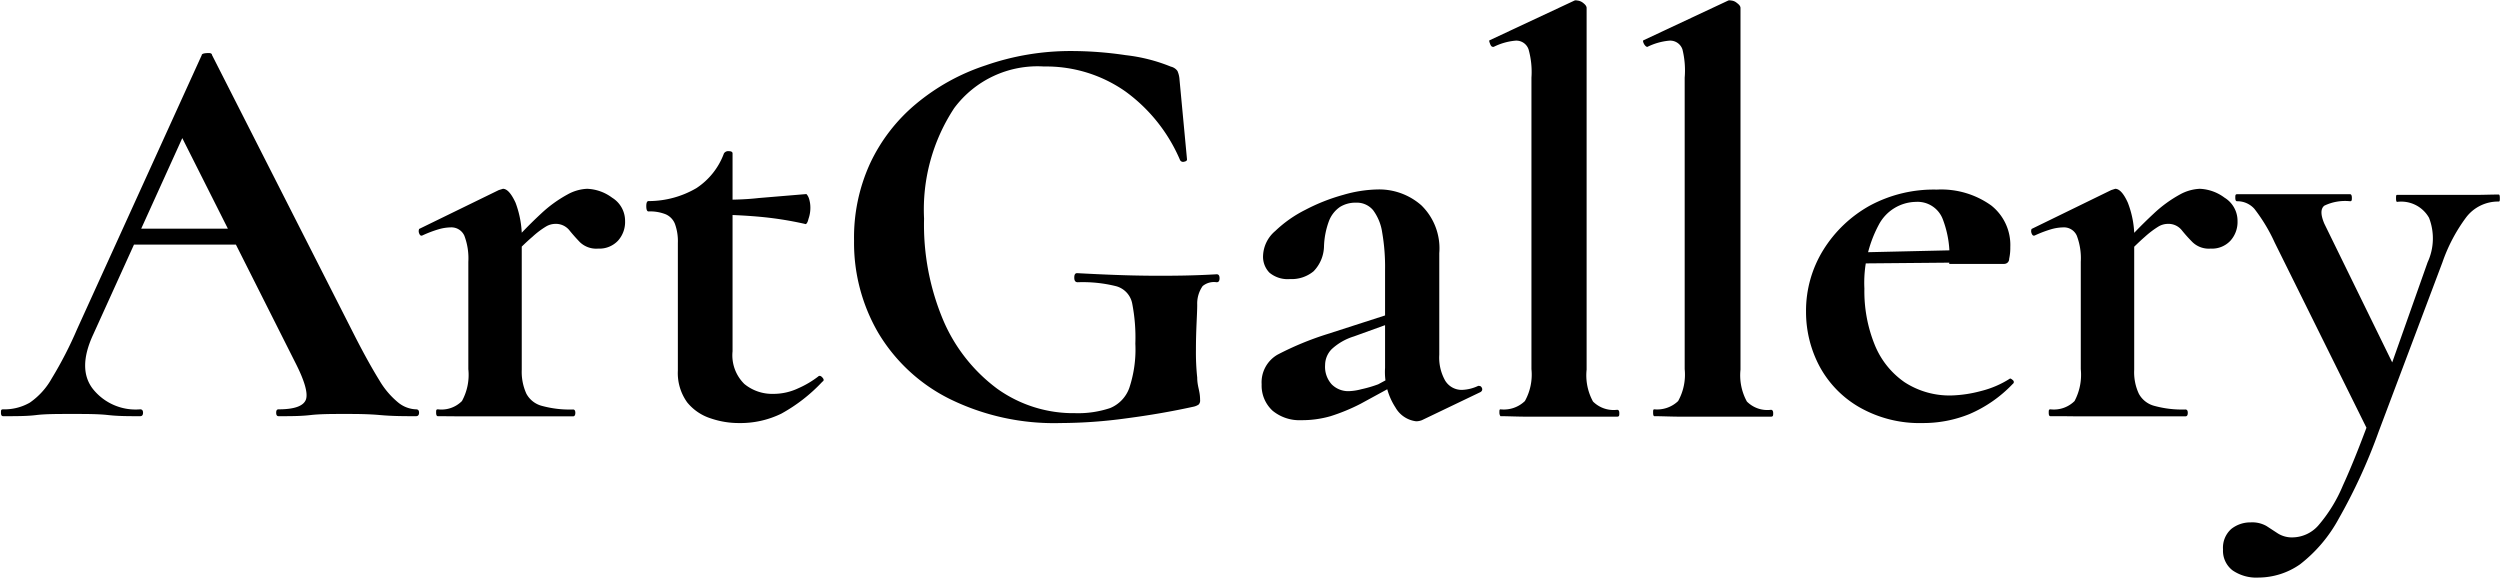
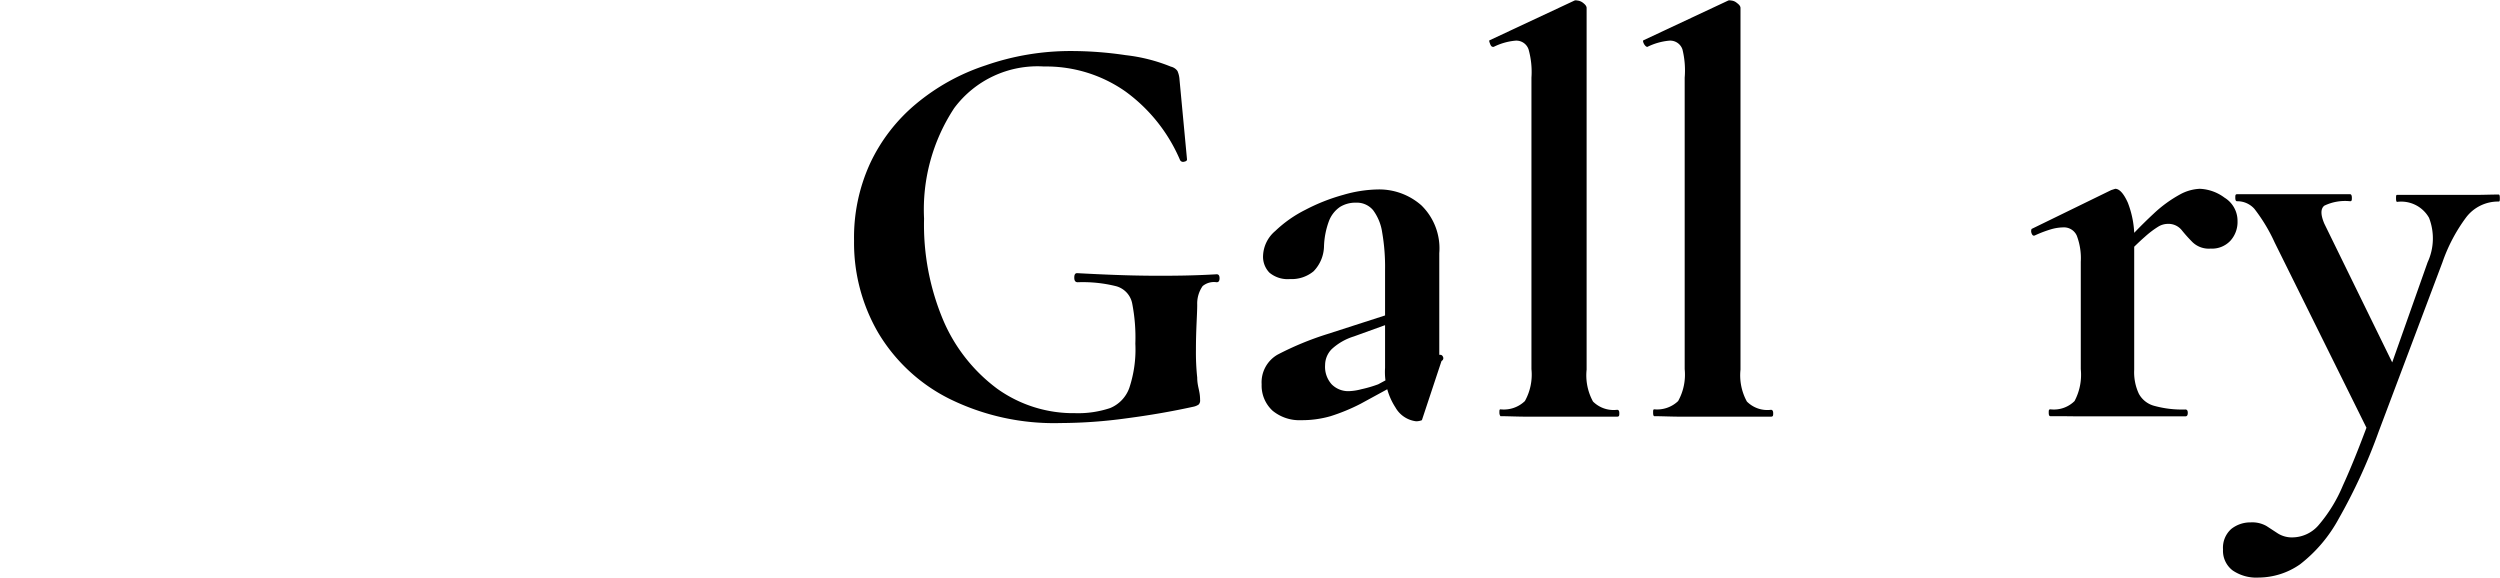
<svg xmlns="http://www.w3.org/2000/svg" id="ArtGallery" viewBox="0 0 156.78 36.22">
-   <path d="M-152.15,25.57c.13,0,.19.07.19.21s-.06.22-.19.22c-.71,0-1.47,0-2.25-.07s-1.52-.07-2.25-.07-1.52,0-2.12.07-1.27.07-2,.07c-.1,0-.15-.07-.15-.22s.05-.21.15-.21q1.47,0,1.71-.6c.15-.39-.07-1.18-.67-2.35L-167,8.18l1.77-3.1-7.17,15.81q-1,2.16,0,3.42a3.42,3.42,0,0,0,2.95,1.26q.18,0,.18.21c0,.15-.06.22-.18.22-.72,0-1.38,0-2-.07s-1.36-.07-2.27-.07-1.69,0-2.25.07-1.26.07-2.07.07c-.1,0-.14-.07-.14-.22s0-.21.14-.21a3.19,3.19,0,0,0,1.67-.42A4.52,4.52,0,0,0-175,23.64a24.56,24.56,0,0,0,1.6-3.11l7.81-17.17c0-.08.13-.12.33-.13s.3,0,.32.13l9,17.71c.58,1.13,1.07,2,1.49,2.68a5.19,5.19,0,0,0,1.19,1.4A1.87,1.87,0,0,0-152.15,25.57Zm-18-10.33.54-1h7.42l.25,1Z" transform="translate(178.24 0.1)" />
-   <path d="M-150.78,26c-.07,0-.11-.07-.11-.22s0-.21.11-.21a1.81,1.81,0,0,0,1.51-.52,3.42,3.42,0,0,0,.4-2V16.32a4,4,0,0,0-.25-1.64.89.89,0,0,0-.87-.52,2.89,2.89,0,0,0-.75.12,7.36,7.36,0,0,0-1,.38c-.1.05-.17,0-.22-.14s0-.23,0-.26l5-2.44.26-.08c.26,0,.52.29.79.87a6.2,6.2,0,0,1,.39,2.48v8a3.31,3.31,0,0,0,.29,1.5,1.55,1.55,0,0,0,1,.77,6.59,6.59,0,0,0,1.93.22c.09,0,.14.07.14.21s-.05.22-.14.22c-.65,0-1.39,0-2.22,0s-1.72,0-2.68,0c-.67,0-1.32,0-1.94,0S-150.3,26-150.78,26Zm4.39-9.76-.28-.46a27.38,27.38,0,0,1,2.37-2.49,8,8,0,0,1,1.66-1.2,2.75,2.75,0,0,1,1.22-.35,2.79,2.79,0,0,1,1.57.56,1.7,1.7,0,0,1,.81,1.46,1.75,1.75,0,0,1-.45,1.24,1.6,1.6,0,0,1-1.24.49,1.48,1.48,0,0,1-1.14-.4c-.25-.26-.48-.52-.68-.77a1.09,1.09,0,0,0-.88-.38,1.17,1.17,0,0,0-.56.16,5.3,5.3,0,0,0-.86.65C-145.23,15.07-145.74,15.57-146.39,16.24Z" transform="translate(178.24 0.1)" />
-   <path d="M-131.91,26.43a5.4,5.4,0,0,1-1.75-.29,3.13,3.13,0,0,1-1.48-1,3.14,3.14,0,0,1-.59-2v-8a3.17,3.17,0,0,0-.18-1.19,1.09,1.09,0,0,0-.58-.61,2.63,2.63,0,0,0-1.08-.18c-.09,0-.14-.11-.14-.33s.05-.32.14-.32a5.94,5.94,0,0,0,3-.81,4.43,4.43,0,0,0,1.73-2.18.32.32,0,0,1,.31-.14c.15,0,.23.05.23.14V21.93a2.52,2.52,0,0,0,.74,2.05,2.75,2.75,0,0,0,1.82.62,3.63,3.63,0,0,0,1.56-.35,6,6,0,0,0,1.24-.73c.08-.08.17-.06.27.05s.12.2,0,.27a10.33,10.33,0,0,1-2.57,2A5.84,5.84,0,0,1-131.91,26.43Zm4.14-12.49a21.82,21.82,0,0,0-2.87-.45c-.92-.08-1.9-.13-2.93-.13v-.93c1,0,1.95,0,2.9-.11l3-.25s.1.09.16.27a1.87,1.87,0,0,1,.09.59,2.06,2.06,0,0,1-.12.7C-127.59,13.86-127.68,14-127.77,13.94Z" transform="translate(178.24 0.1)" />
  <path d="M-111.72,26.43a14.83,14.83,0,0,1-7-1.53,10.82,10.82,0,0,1-4.45-4.14A11.2,11.2,0,0,1-124.68,15a11.14,11.14,0,0,1,1-4.84,10.83,10.83,0,0,1,2.88-3.74A13.23,13.23,0,0,1-116.43,4,16.18,16.18,0,0,1-111,3.1a23.2,23.2,0,0,1,3.36.26,10.63,10.63,0,0,1,2.83.72.7.7,0,0,1,.41.27,1.56,1.56,0,0,1,.13.55l.47,5c0,.07-.06.12-.18.14a.21.21,0,0,1-.26-.11,10.3,10.3,0,0,0-3.43-4.3,8.65,8.65,0,0,0-5.1-1.56,6.51,6.51,0,0,0-5.63,2.61,11.56,11.56,0,0,0-1.89,6.93A15.4,15.4,0,0,0-119.08,20a10.44,10.44,0,0,0,3.38,4.28,8.2,8.2,0,0,0,4.88,1.53,6.32,6.32,0,0,0,2.2-.32,2.14,2.14,0,0,0,1.2-1.26,7.64,7.64,0,0,0,.38-2.78,11.12,11.12,0,0,0-.2-2.53,1.4,1.4,0,0,0-1-1.07,8.61,8.61,0,0,0-2.41-.25c-.15,0-.22-.09-.22-.29s.06-.28.18-.28c1.66.09,3.16.15,4.5.16s2.76,0,4.25-.09c.12,0,.18.08.18.25s-.06.25-.18.25a1.12,1.12,0,0,0-.88.24,1.92,1.92,0,0,0-.34,1.17c0,.6-.08,1.53-.08,2.8a14.84,14.84,0,0,0,.08,1.77c0,.38.09.66.12.84a2.6,2.6,0,0,1,.06.56.36.36,0,0,1-.09.29.92.92,0,0,1-.35.14c-1.32.29-2.7.53-4.15.72A30.8,30.8,0,0,1-111.72,26.43Z" transform="translate(178.24 0.1)" />
-   <path d="M-96.63,26.25a2.65,2.65,0,0,1-1.8-.59A2.14,2.14,0,0,1-99.12,24a2,2,0,0,1,1-1.86A19,19,0,0,1-95,20.85l4-1.29.15.54-2.49.9a3.6,3.6,0,0,0-1.38.79,1.43,1.43,0,0,0-.42,1A1.64,1.64,0,0,0-94.73,24a1.46,1.46,0,0,0,1.08.43,3.45,3.45,0,0,0,.78-.12A7.66,7.66,0,0,0-91.81,24l2-1.08,0,.61-3.1,1.69A11.94,11.94,0,0,1-94.8,26,6.45,6.45,0,0,1-96.63,26.25Zm7.56,0a1,1,0,0,1-.36.07,1.73,1.73,0,0,1-1.3-.87,4.07,4.07,0,0,1-.65-2.48V16.82a12.64,12.64,0,0,0-.18-2.34,3.09,3.09,0,0,0-.57-1.4,1.33,1.33,0,0,0-1.08-.47,1.83,1.83,0,0,0-1,.27,1.88,1.88,0,0,0-.68.86,5,5,0,0,0-.32,1.64,2.32,2.32,0,0,1-.65,1.53,2.15,2.15,0,0,1-1.48.49,1.78,1.78,0,0,1-1.29-.4,1.43,1.43,0,0,1-.4-1.08,2.13,2.13,0,0,1,.76-1.53,7.72,7.72,0,0,1,1.89-1.33A11.89,11.89,0,0,1-94,12.12a8.2,8.2,0,0,1,2.2-.34,4,4,0,0,1,2.7,1,3.77,3.77,0,0,1,1.12,3v6.37a2.94,2.94,0,0,0,.37,1.62,1.21,1.21,0,0,0,1.07.58,2.59,2.59,0,0,0,1-.25c.1,0,.17,0,.23.12s0,.22-.09.27Z" transform="translate(178.24 0.1)" />
+   <path d="M-96.63,26.25a2.65,2.65,0,0,1-1.8-.59A2.14,2.14,0,0,1-99.12,24a2,2,0,0,1,1-1.86A19,19,0,0,1-95,20.85l4-1.29.15.54-2.49.9a3.6,3.6,0,0,0-1.38.79,1.43,1.43,0,0,0-.42,1A1.64,1.64,0,0,0-94.73,24a1.46,1.46,0,0,0,1.08.43,3.45,3.45,0,0,0,.78-.12A7.66,7.66,0,0,0-91.81,24l2-1.08,0,.61-3.1,1.69A11.94,11.94,0,0,1-94.8,26,6.45,6.45,0,0,1-96.63,26.25Zm7.56,0a1,1,0,0,1-.36.07,1.73,1.73,0,0,1-1.3-.87,4.07,4.07,0,0,1-.65-2.48V16.82a12.64,12.64,0,0,0-.18-2.34,3.09,3.09,0,0,0-.57-1.4,1.33,1.33,0,0,0-1.08-.47,1.83,1.83,0,0,0-1,.27,1.88,1.88,0,0,0-.68.86,5,5,0,0,0-.32,1.64,2.32,2.32,0,0,1-.65,1.53,2.15,2.15,0,0,1-1.48.49,1.78,1.78,0,0,1-1.29-.4,1.43,1.43,0,0,1-.4-1.08,2.13,2.13,0,0,1,.76-1.53,7.72,7.72,0,0,1,1.89-1.33A11.89,11.89,0,0,1-94,12.12a8.2,8.2,0,0,1,2.2-.34,4,4,0,0,1,2.7,1,3.77,3.77,0,0,1,1.12,3v6.37c.1,0,.17,0,.23.12s0,.22-.09.27Z" transform="translate(178.24 0.1)" />
  <path d="M-84.14,26s-.07-.07-.07-.22,0-.21.07-.21a1.9,1.9,0,0,0,1.53-.52,3.41,3.41,0,0,0,.41-2l0-18.28A5.23,5.23,0,0,0-82.38,3a.81.81,0,0,0-.83-.55,3.82,3.82,0,0,0-1.36.39c-.08,0-.15,0-.22-.18s-.08-.23,0-.25l5.3-2.48a.23.23,0,0,1,.14,0,.69.69,0,0,1,.4.16c.14.11.21.21.21.31V23.08a3.42,3.42,0,0,0,.4,2,1.83,1.83,0,0,0,1.51.52c.1,0,.14.07.14.21s0,.22-.14.22c-.46,0-1,0-1.64,0s-1.3,0-2,0-1.35,0-2,0S-83.66,26-84.14,26Z" transform="translate(178.24 0.1)" />
  <path d="M-74.49,26c-.05,0-.08-.07-.08-.22s0-.21.08-.21A1.9,1.9,0,0,0-73,25.05a3.41,3.41,0,0,0,.41-2l0-18.28A5.5,5.5,0,0,0-72.73,3a.81.81,0,0,0-.83-.55,3.86,3.86,0,0,0-1.37.39q-.1,0-.21-.18c-.07-.14-.09-.23,0-.25l5.29-2.48a.28.28,0,0,1,.15,0,.64.64,0,0,1,.39.16c.15.11.22.21.22.31V23.08a3.42,3.42,0,0,0,.4,2,1.81,1.81,0,0,0,1.51.52c.09,0,.14.07.14.21s0,.22-.14.22c-.46,0-1,0-1.64,0s-1.3,0-2,0-1.35,0-2,0S-74,26-74.49,26Z" transform="translate(178.24 0.1)" />
-   <path d="M-57.65,26.43a7.61,7.61,0,0,1-4-1,6.53,6.53,0,0,1-2.49-2.57,7.26,7.26,0,0,1-.84-3.41,7.24,7.24,0,0,1,1.08-3.87,8,8,0,0,1,2.93-2.79,8.45,8.45,0,0,1,4.19-1,5.38,5.38,0,0,1,3.42,1,3.16,3.16,0,0,1,1.19,2.61,3.14,3.14,0,0,1-.07.72c0,.22-.16.33-.32.33H-56a6.43,6.43,0,0,0-.4-2.79,1.69,1.69,0,0,0-1.69-1.1A2.68,2.68,0,0,0-60.42,14a7.69,7.69,0,0,0-.9,4,8.93,8.93,0,0,0,.65,3.53,5.23,5.23,0,0,0,1.87,2.34,5.17,5.17,0,0,0,2.95.83A8,8,0,0,0-54,24.42a6.06,6.06,0,0,0,1.78-.76c.05-.05.11,0,.2.07s.1.18,0,.25a8.18,8.18,0,0,1-2.72,1.89A7.7,7.7,0,0,1-57.65,26.43Zm-4.93-10,0-.68,7.88-.18v.79Z" transform="translate(178.24 0.1)" />
  <path d="M-49.65,26c-.08,0-.11-.07-.11-.22s0-.21.11-.21a1.84,1.84,0,0,0,1.51-.52,3.52,3.52,0,0,0,.39-2V16.32A4,4,0,0,0-48,14.68a.88.88,0,0,0-.86-.52,2.89,2.89,0,0,0-.76.12,7.36,7.36,0,0,0-1,.38c-.1.05-.17,0-.22-.14s0-.23,0-.26l5-2.44.25-.08c.26,0,.53.29.79.87a6,6,0,0,1,.4,2.48v8a3.18,3.18,0,0,0,.29,1.5,1.55,1.55,0,0,0,1,.77,6.52,6.52,0,0,0,1.92.22q.15,0,.15.21c0,.15-.05.22-.15.22-.65,0-1.38,0-2.21,0s-1.73,0-2.68,0q-1,0-2,0C-48.62,26-49.17,26-49.65,26Zm4.39-9.76-.29-.46a28.7,28.7,0,0,1,2.38-2.49,8,8,0,0,1,1.65-1.2,2.82,2.82,0,0,1,1.23-.35,2.78,2.78,0,0,1,1.56.56,1.7,1.7,0,0,1,.81,1.46A1.75,1.75,0,0,1-38.37,15a1.58,1.58,0,0,1-1.24.49,1.47,1.47,0,0,1-1.13-.4,9.37,9.37,0,0,1-.69-.77,1.07,1.07,0,0,0-.88-.38,1.17,1.17,0,0,0-.56.16,5.77,5.77,0,0,0-.86.65C-44.1,15.07-44.61,15.57-45.26,16.24Z" transform="translate(178.24 0.1)" />
  <path d="M-21.54,12.1c.05,0,.07.08.07.22s0,.22-.07.22a2.51,2.51,0,0,0-2.05,1,10.45,10.45,0,0,0-1.48,2.81l-4,10.62a34.77,34.77,0,0,1-2.5,5.45A9.1,9.1,0,0,1-34,35.29a4.58,4.58,0,0,1-2.6.83,2.63,2.63,0,0,1-1.63-.45,1.55,1.55,0,0,1-.6-1.32,1.57,1.57,0,0,1,.52-1.28,1.92,1.92,0,0,1,1.21-.41,1.81,1.81,0,0,1,1,.23l.72.47a1.66,1.66,0,0,0,.94.24,2.19,2.19,0,0,0,1.58-.74,9.32,9.32,0,0,0,1.55-2.52q.82-1.78,1.94-4.88l-.1,2-6.12-12.35A10.58,10.58,0,0,0-36.86,13a1.43,1.43,0,0,0-1.09-.48c-.08,0-.11-.08-.11-.22s0-.22.11-.22c.48,0,1,0,1.53,0s1,0,1.53,0c.86,0,1.62,0,2.26,0s1.24,0,1.77,0c.07,0,.11.08.11.22s0,.22-.11.22a3,3,0,0,0-1.62.28c-.24.2-.23.57,0,1.12l4.58,9.36-1.3,2.12L-26,16.35a3.57,3.57,0,0,0,.09-2.79,2,2,0,0,0-2-1c-.05,0-.07-.08-.07-.22s0-.22.07-.22c.58,0,1.12,0,1.64,0s1.18,0,2,0c.58,0,1,0,1.42,0S-22.07,12.1-21.54,12.1Z" transform="translate(178.24 0.1)" />
</svg>